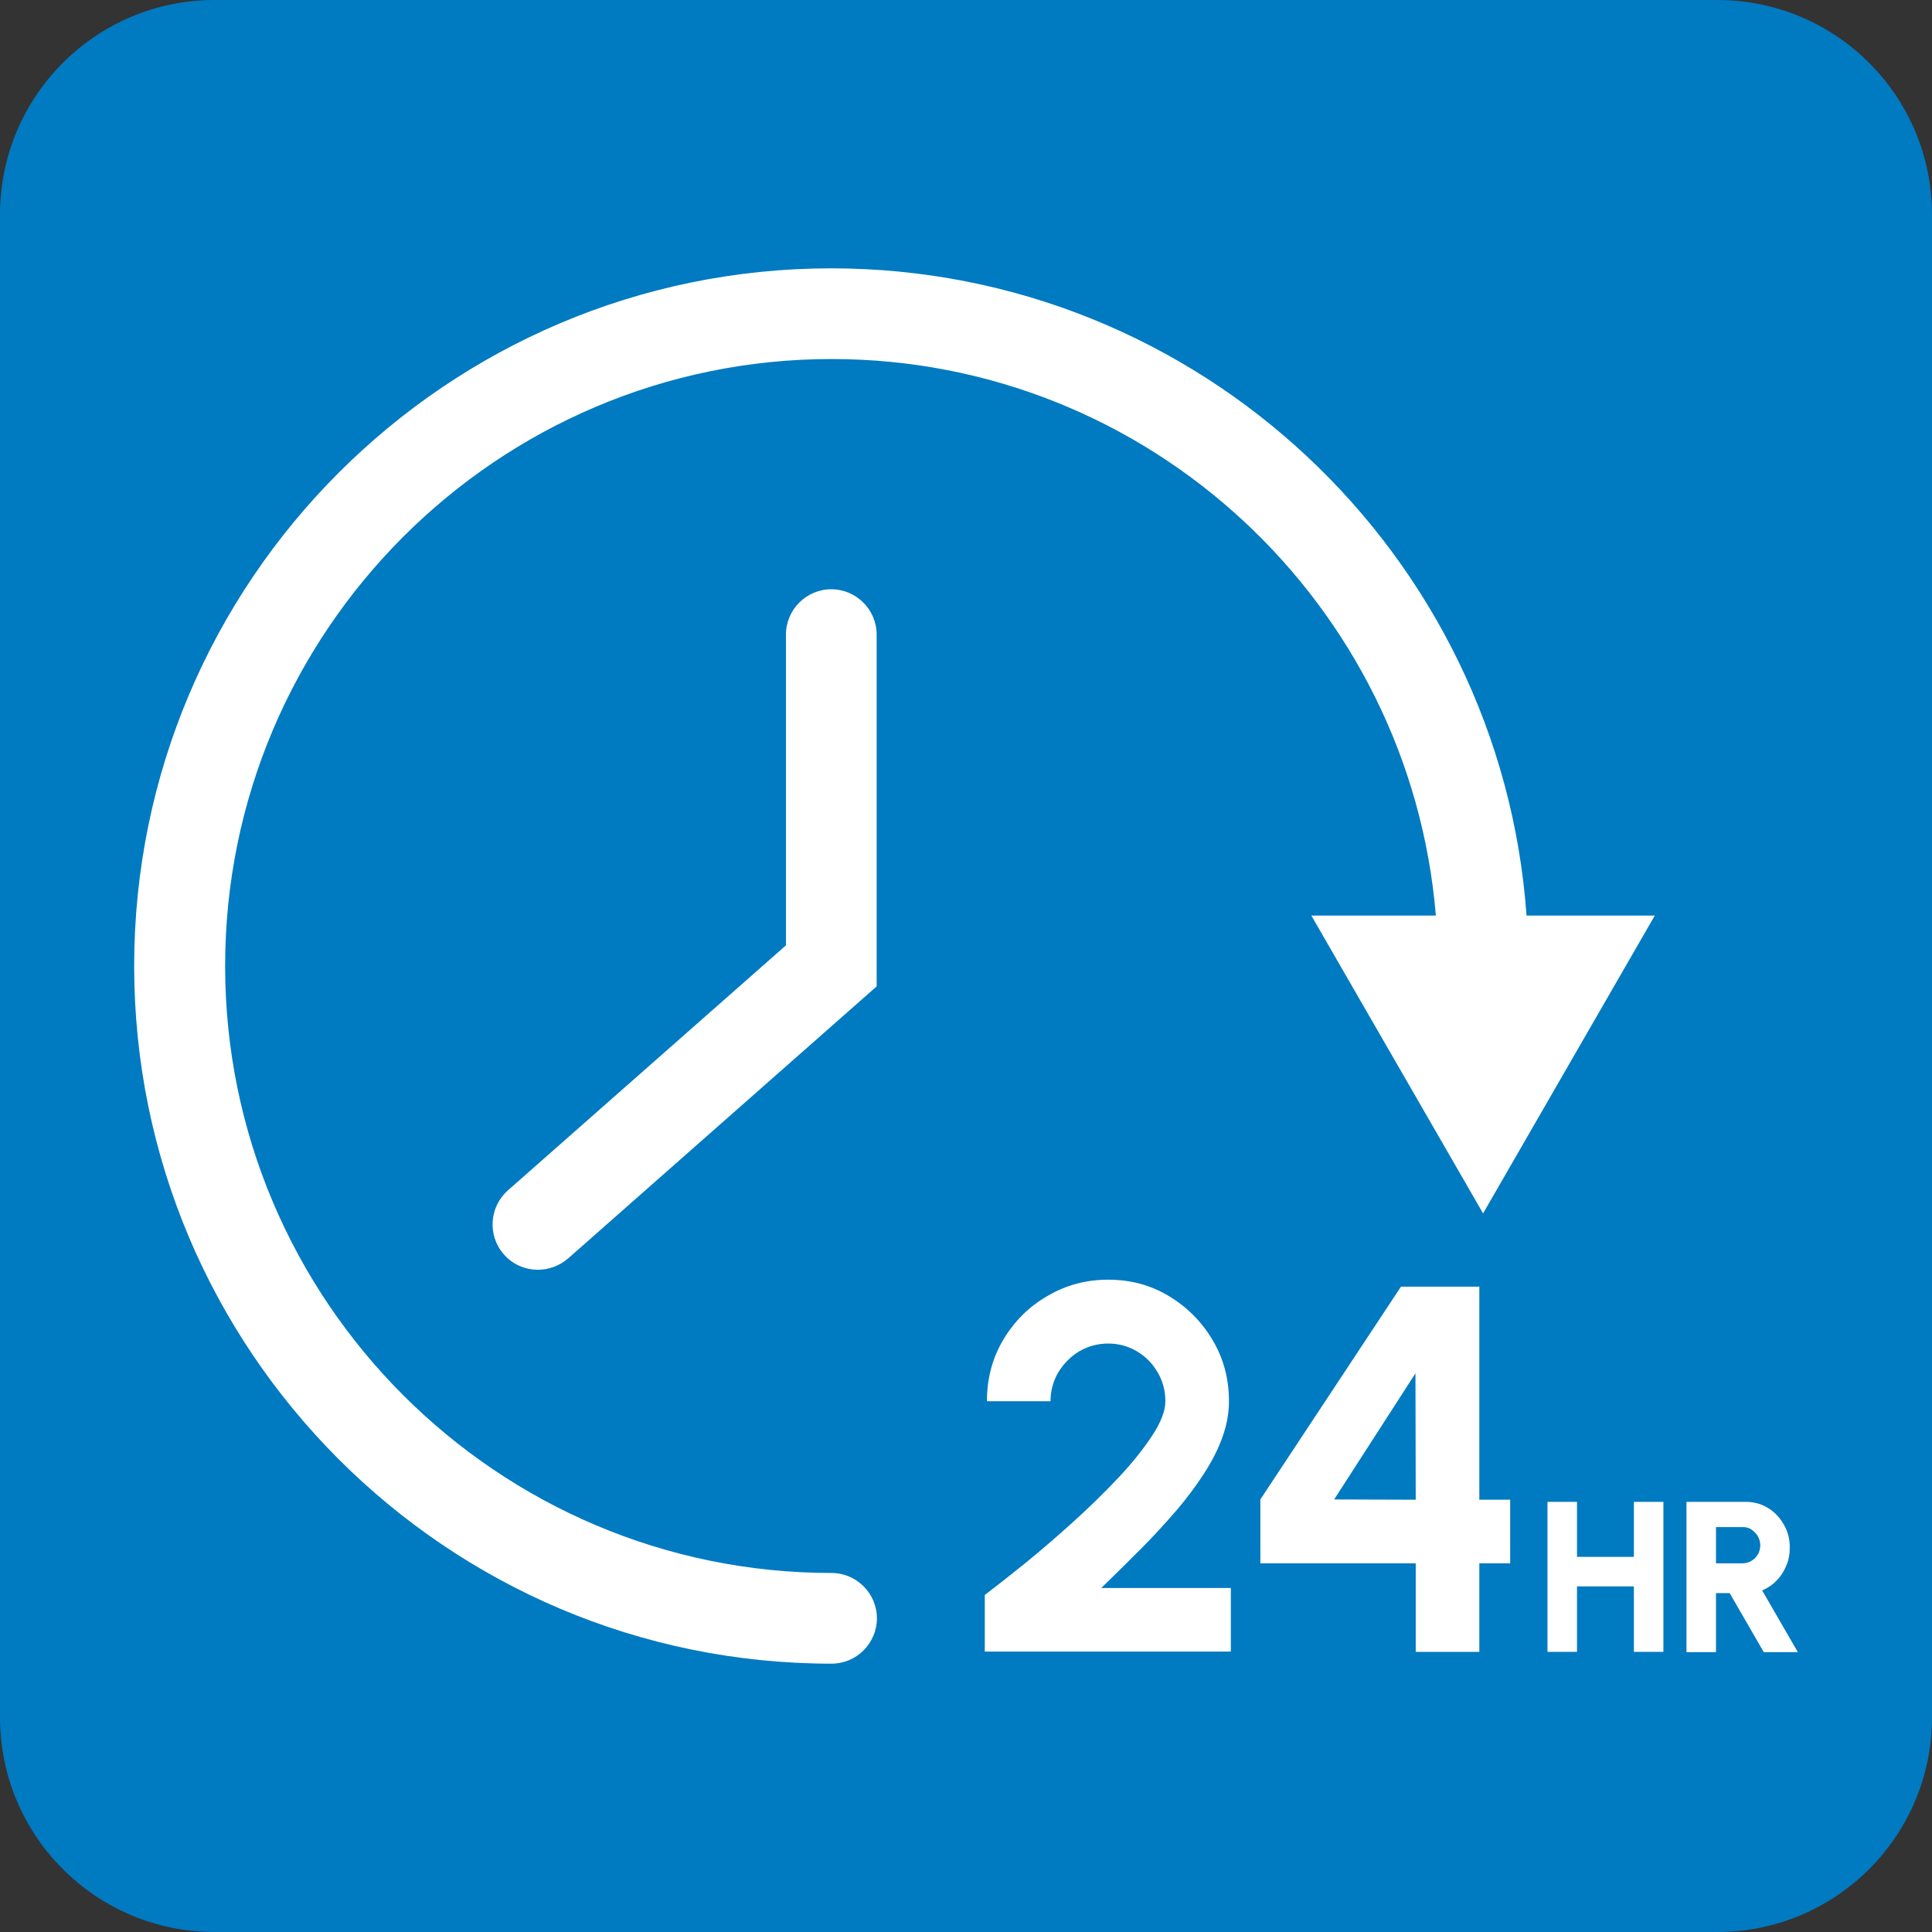
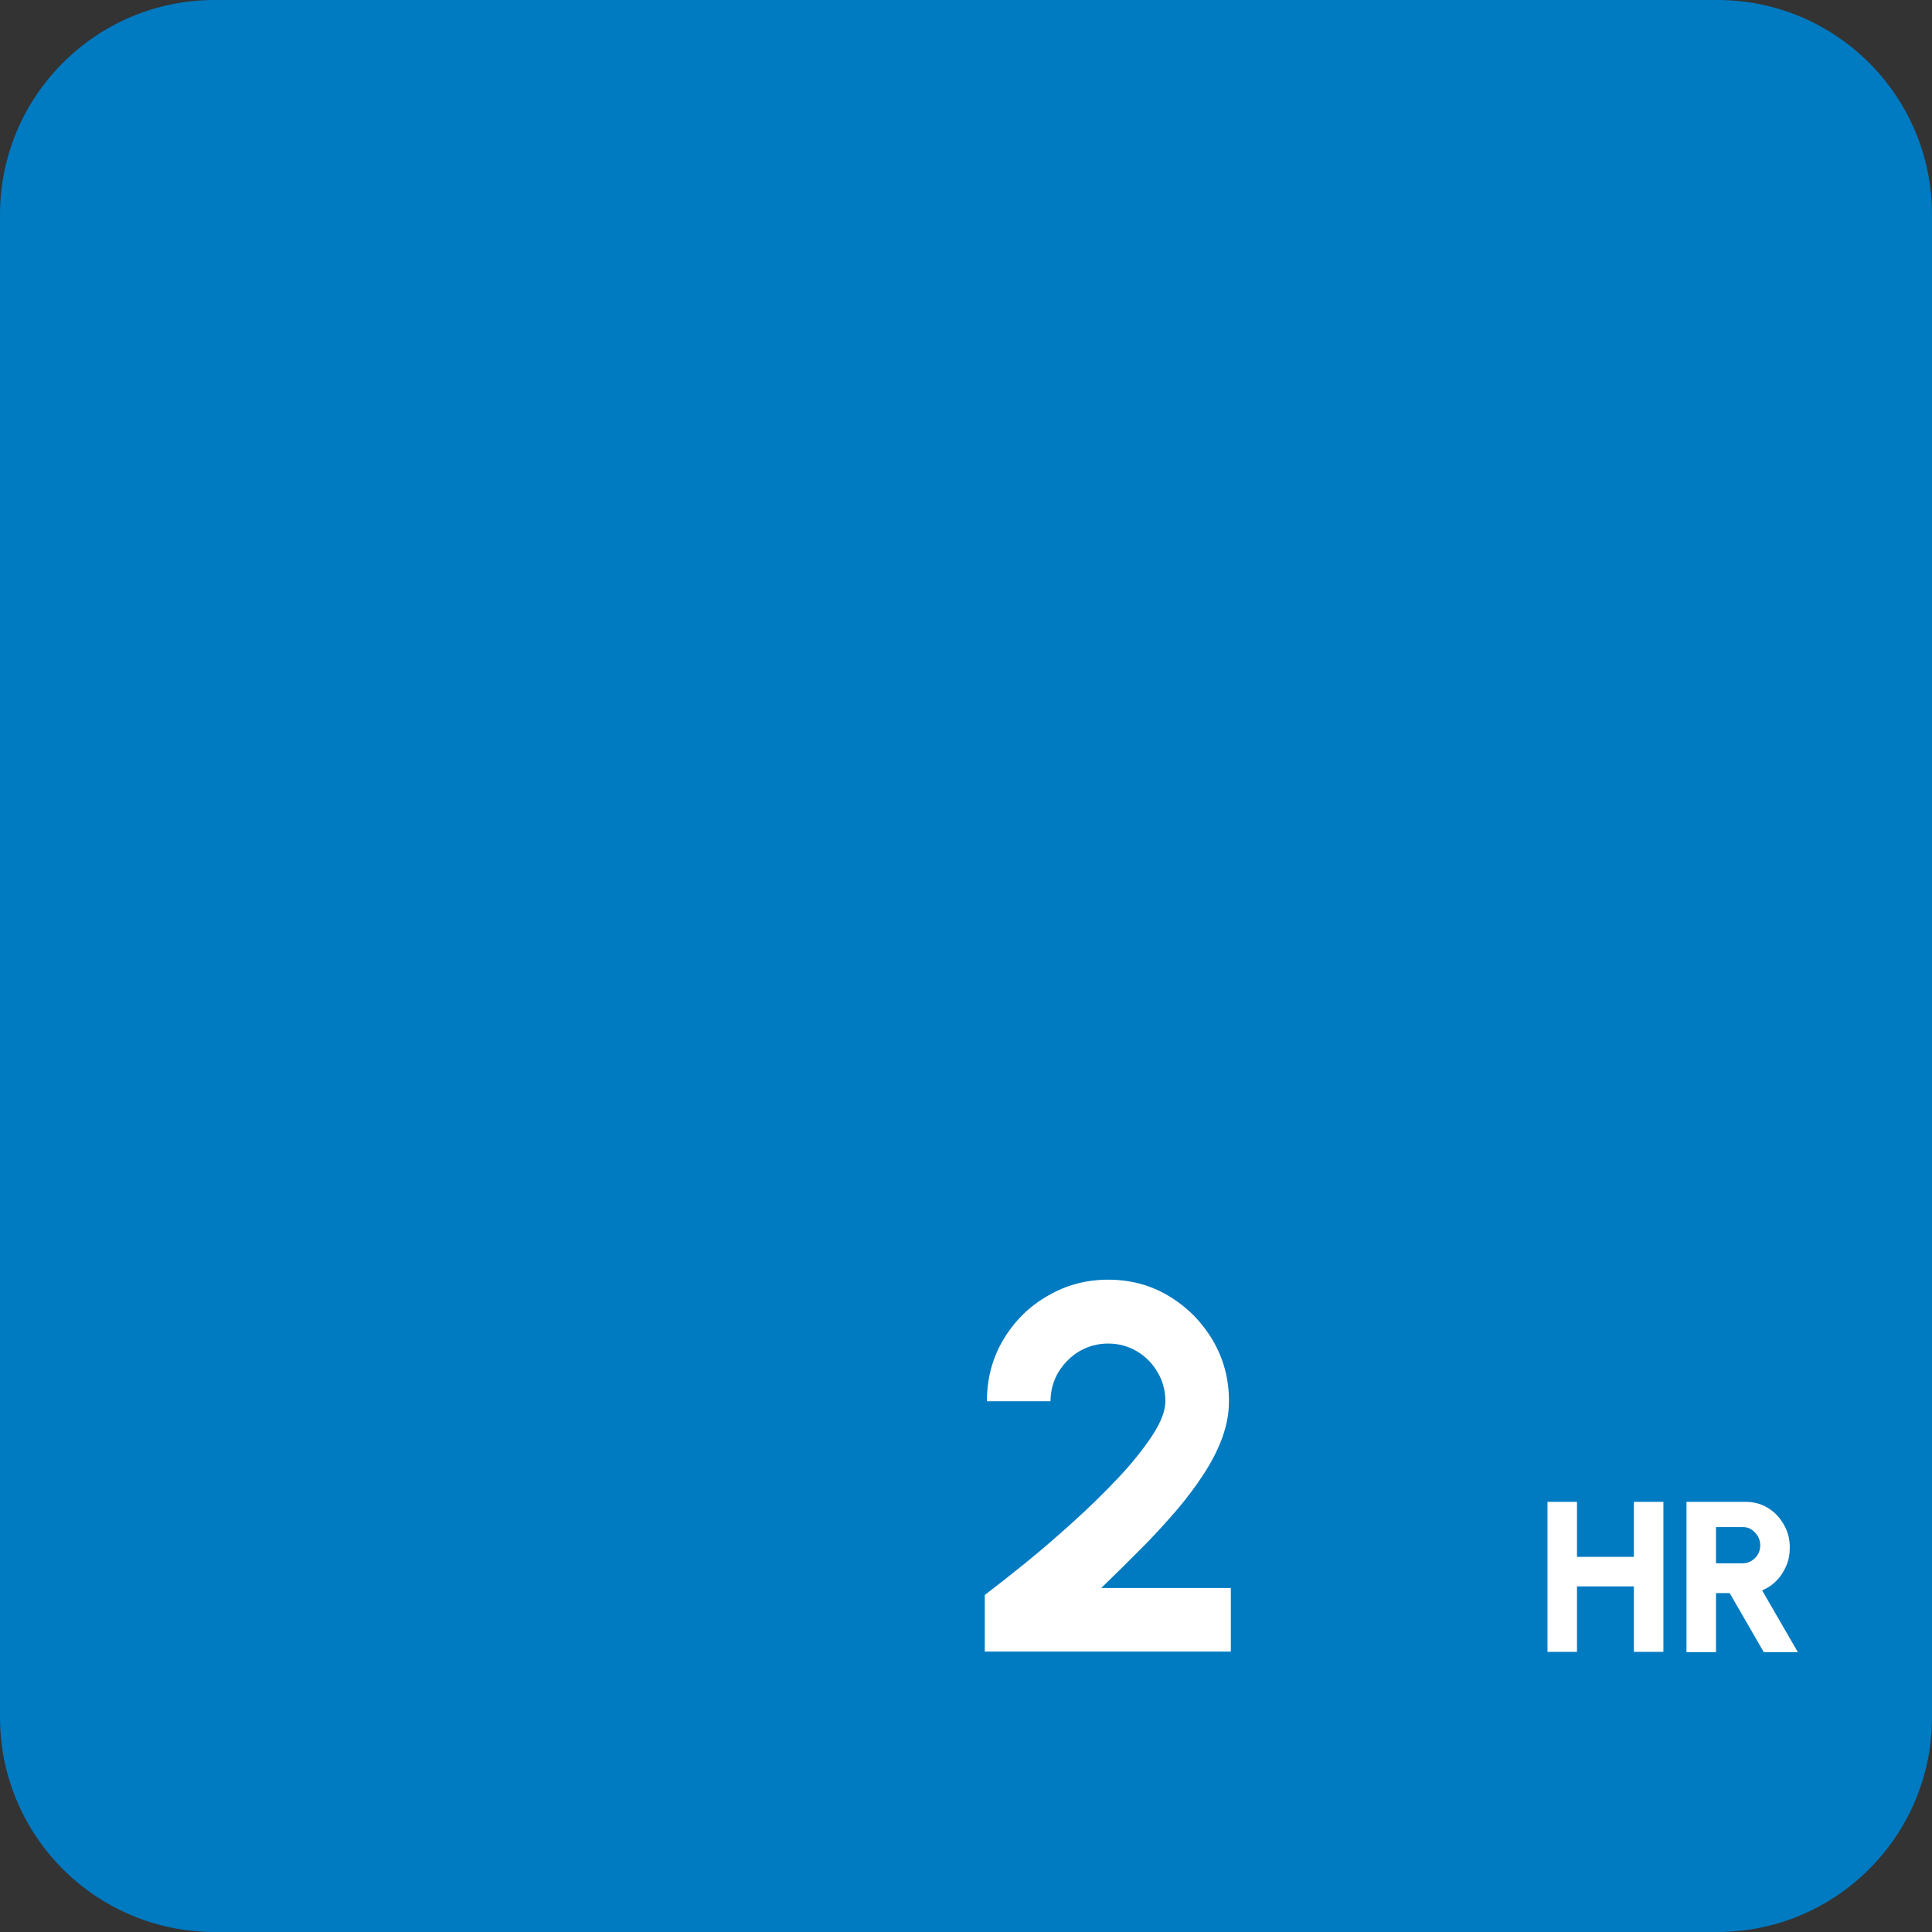
<svg xmlns="http://www.w3.org/2000/svg" version="1.1" id="Layer_1" x="0px" y="0px" viewBox="0 0 72 72" style="enable-background:new 0 0 72 72;" xml:space="preserve">
  <rect x="0" y="0" width="72" height="72" fill="#333333" stroke="none" />
  <style type="text/css">
	.st0{fill:#007AC1;}
	.st1{fill:#FFFFFF;}
</style>
  <path class="st0" d="M64,72H8c-4.42,0-8-3.58-8-8V8c0-4.42,3.58-8,8-8h56c4.42,0,8,3.58,8,8v56C72,68.42,68.42,72,64,72z" />
  <g>
    <g>
      <path class="st1" d="M36.7,61.56v-2.12c0.42-0.32,0.92-0.71,1.5-1.18c0.58-0.47,1.17-0.98,1.78-1.53c0.61-0.55,1.17-1.1,1.69-1.65    c0.52-0.55,0.94-1.08,1.27-1.58c0.33-0.5,0.49-0.93,0.49-1.28c0-0.4-0.1-0.76-0.29-1.08c-0.19-0.33-0.45-0.59-0.77-0.78    c-0.32-0.19-0.68-0.29-1.07-0.29c-0.4,0-0.75,0.1-1.08,0.29c-0.32,0.19-0.58,0.46-0.78,0.78c-0.19,0.33-0.29,0.69-0.29,1.08h-2.37    c0-0.86,0.21-1.63,0.62-2.31c0.41-0.68,0.96-1.23,1.65-1.62c0.68-0.4,1.43-0.6,2.25-0.6c0.83,0,1.58,0.2,2.26,0.61    c0.68,0.41,1.22,0.95,1.63,1.64c0.41,0.69,0.61,1.45,0.61,2.28c0,0.44-0.08,0.88-0.24,1.33c-0.16,0.45-0.39,0.9-0.68,1.35    c-0.29,0.45-0.63,0.91-1.03,1.38c-0.4,0.46-0.83,0.94-1.31,1.42c-0.48,0.48-0.98,0.98-1.5,1.48h4.83v2.37H36.7z" />
-       <path class="st1" d="M52.76,61.56v-3.3h-5.79v-2.38l5.24-7.93h2.92v7.94h1.15v2.37h-1.15v3.3H52.76z M49.72,55.88l3.04,0.01    l-0.01-4.71L49.72,55.88z" />
      <path class="st1" d="M60.89,55.97h1.1v5.59h-1.1v-2.44h-2.12v2.44h-1.1v-5.59h1.1v2.05h2.12V55.97z" />
      <path class="st1" d="M62.85,61.56v-5.59h2.22c0.3,0,0.58,0.08,0.82,0.23c0.25,0.15,0.44,0.36,0.59,0.62    c0.15,0.26,0.22,0.54,0.22,0.85c0,0.25-0.04,0.47-0.13,0.68c-0.09,0.21-0.2,0.39-0.36,0.55c-0.15,0.16-0.33,0.28-0.54,0.37    l1.33,2.3h-1.27l-1.27-2.2h-0.51v2.2H62.85z M63.95,58.26h0.99c0.12,0,0.23-0.03,0.33-0.09c0.1-0.06,0.18-0.14,0.24-0.24    c0.06-0.1,0.09-0.22,0.09-0.34c0-0.12-0.03-0.23-0.09-0.34c-0.06-0.1-0.14-0.18-0.24-0.25s-0.21-0.09-0.33-0.09h-0.99V58.26z" />
    </g>
-     <path class="st1" d="M61.67,34.12l-6.4,11.1l-6.4-11.1h4.64c-0.96-11.6-10.69-20.74-22.52-20.74c-12.46,0-22.6,10.15-22.6,22.62   c0,12.47,10.14,22.62,22.6,22.62c0.93,0,1.69,0.76,1.69,1.69c0,0.93-0.76,1.69-1.69,1.69C16.65,62,5,50.34,5,36   c0-14.34,11.65-26,25.98-26c13.7,0,24.95,10.66,25.91,24.12H61.67z M21.17,46.9l11.5-10.14V23.65c0-0.93-0.76-1.69-1.69-1.69   c-0.93,0-1.69,0.76-1.69,1.69v11.58l-10.36,9.13c-0.7,0.62-0.77,1.69-0.15,2.39c0.33,0.38,0.8,0.57,1.27,0.57   C20.45,47.32,20.84,47.18,21.17,46.9z" />
  </g>
</svg>